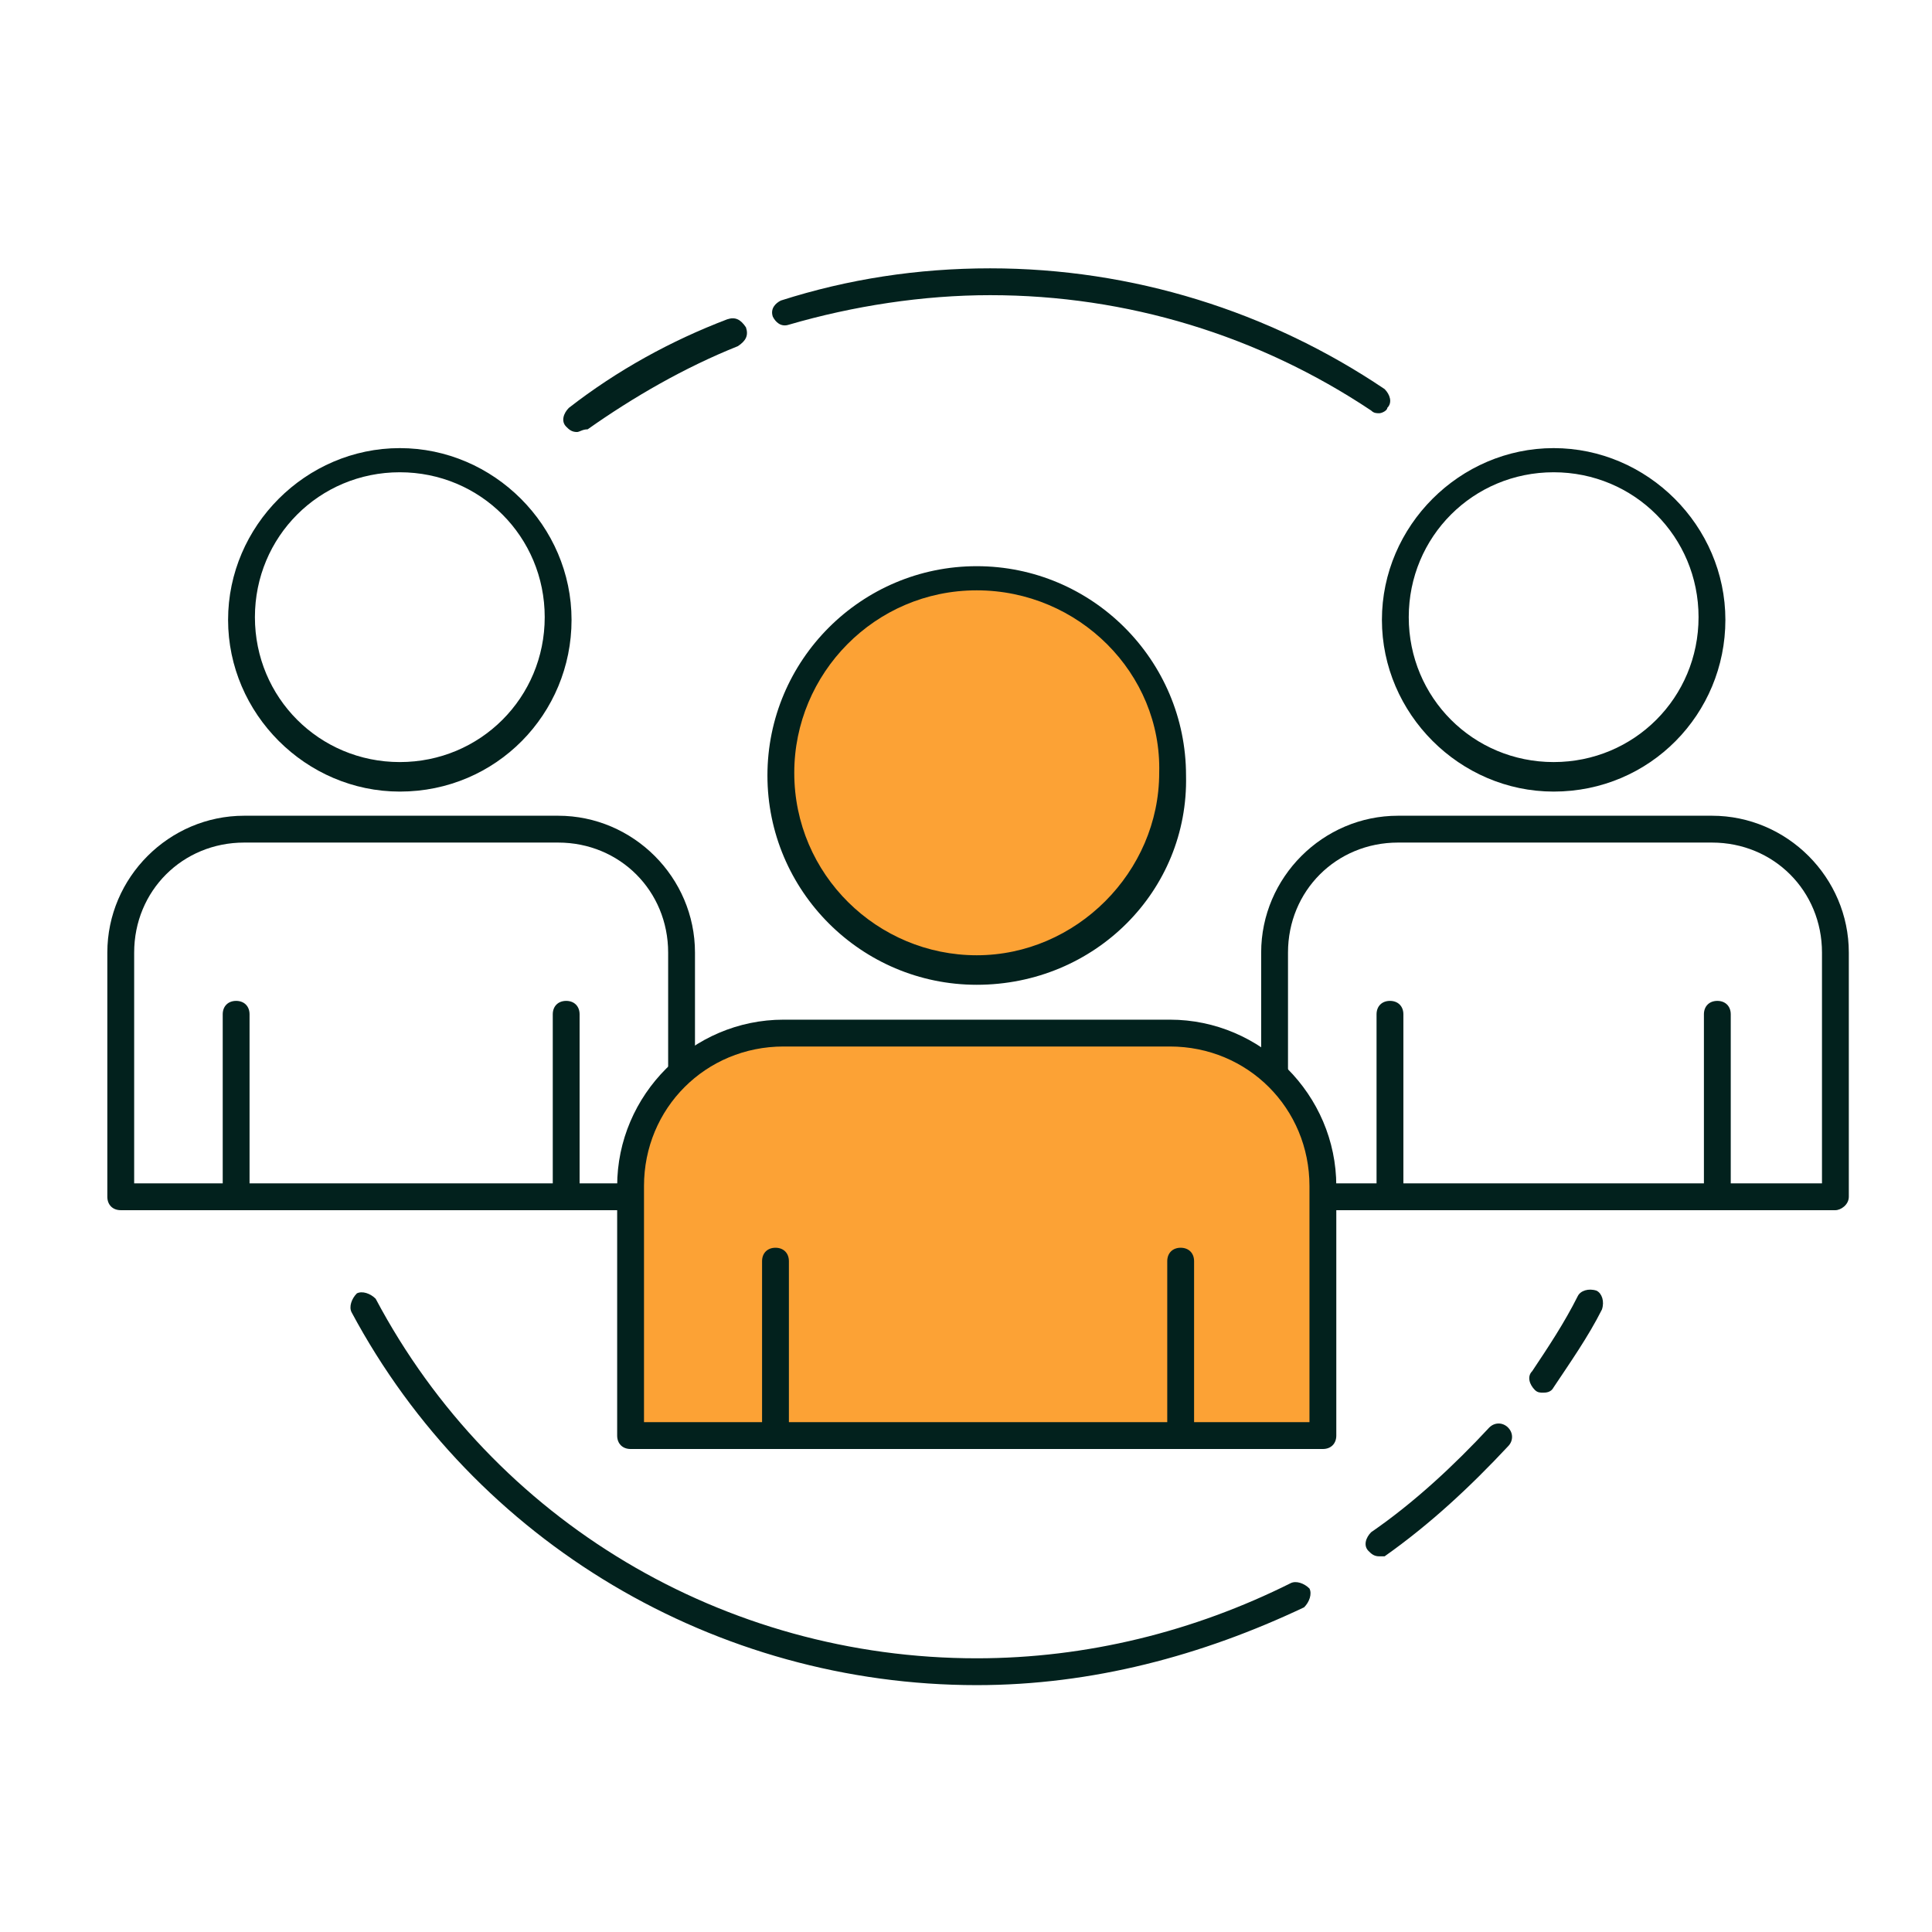
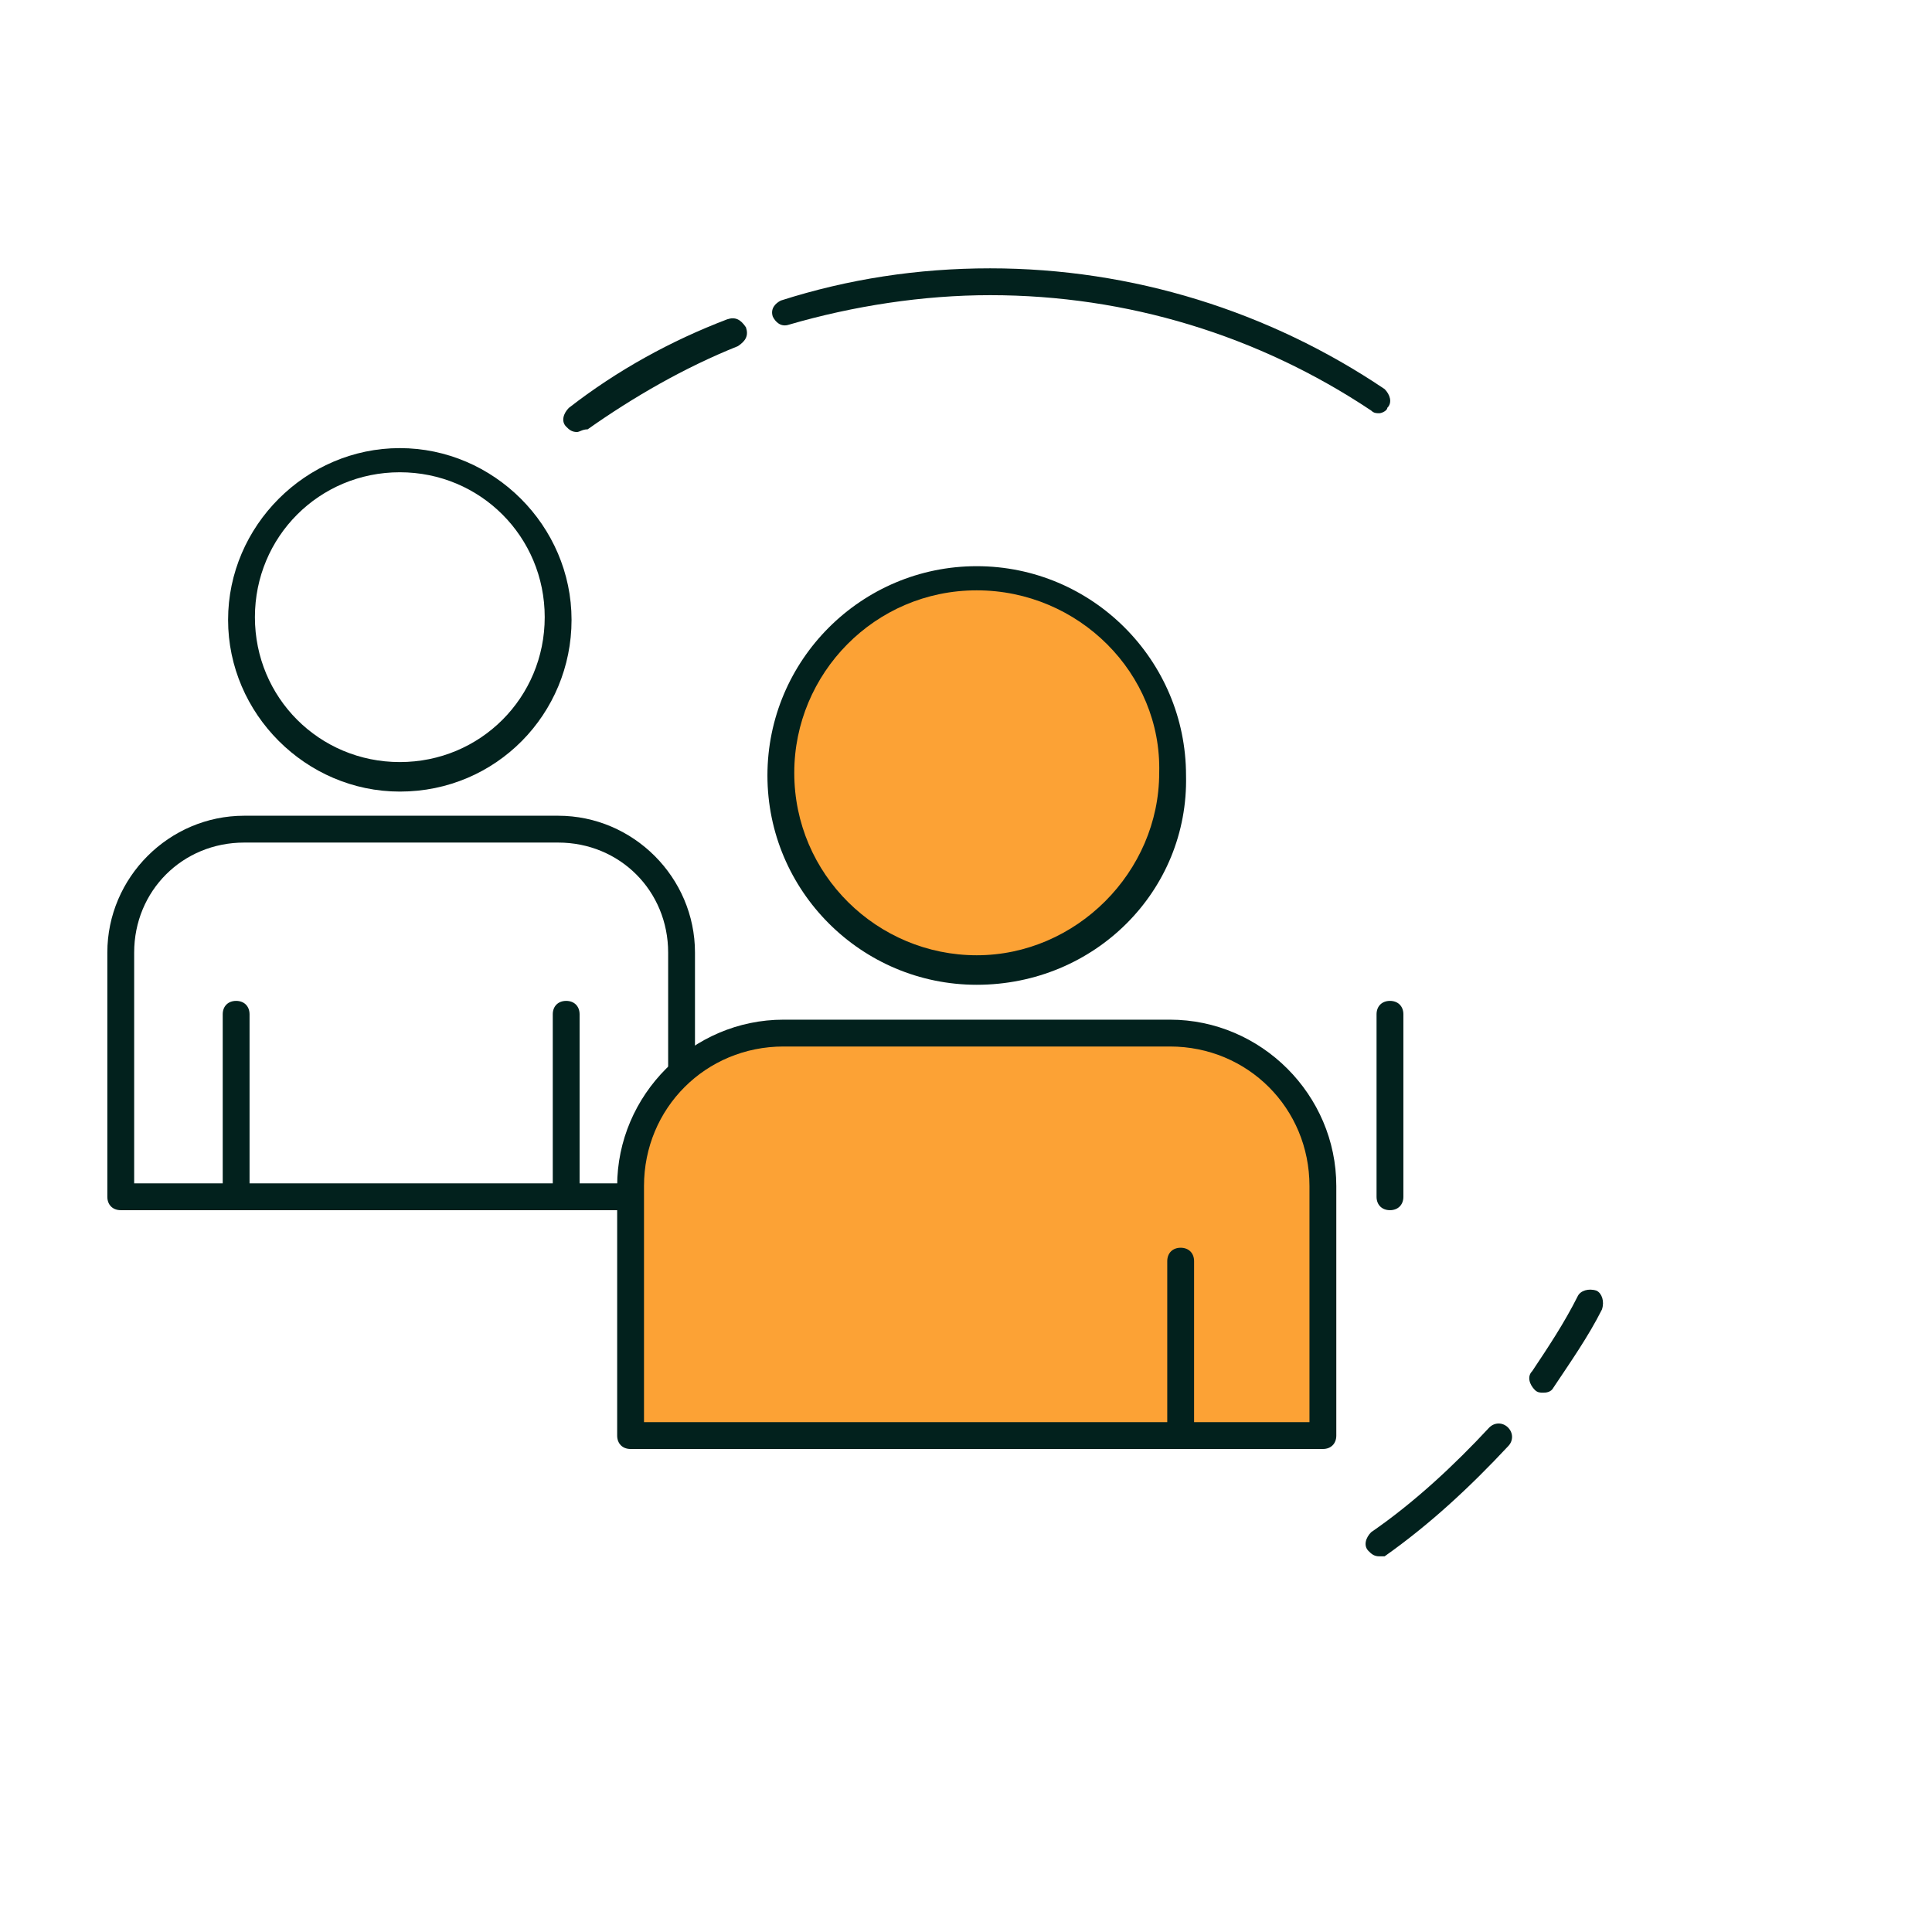
<svg xmlns="http://www.w3.org/2000/svg" width="72" height="72" viewBox="0 0 72 72" fill="none">
  <path d="M14.9 29.5C11.4 29.5 8.5 26.6 8.5 23.1C8.5 19.6 11.4 16.7 14.9 16.7C18.4 16.7 21.3 19.6 21.3 23.1C21.3 26.6 18.5 29.5 14.9 29.5ZM14.9 17.6C11.9 17.6 9.5 20 9.5 23C9.5 26 11.9 28.4 14.9 28.4C17.9 28.4 20.3 26 20.3 23C20.3 20 17.9 17.6 14.9 17.6Z" fill="#02211D" />
  <path d="M25.4 45.1H4.5C4.2 45.1 4 44.9 4 44.6V35.5C4 32.7 6.3 30.4 9.1 30.4H20.8C23.6 30.4 25.9 32.7 25.9 35.5V44.6C25.9 44.9 25.7 45.1 25.4 45.1ZM5 44.1H24.9V35.5C24.9 33.2 23.1 31.4 20.8 31.4H9.1C6.8 31.4 5 33.2 5 35.5V44.1Z" fill="#02211D" />
  <path d="M21.1 45.1C20.8 45.1 20.6 44.9 20.6 44.6V37.8C20.6 37.5 20.8 37.3 21.1 37.3C21.4 37.3 21.6 37.5 21.6 37.8V44.6C21.6 44.9 21.3 45.1 21.1 45.1Z" fill="#02211D" />
  <path d="M8.8 45.1C8.5 45.1 8.3 44.9 8.3 44.6V37.8C8.3 37.5 8.5 37.3 8.8 37.3C9.1 37.3 9.3 37.5 9.3 37.8V44.6C9.3 44.9 9.1 45.1 8.8 45.1Z" fill="#02211D" />
-   <path d="M68.4 45.1H47.5C47.2 45.1 47 44.9 47 44.6V35.5C47 32.7 49.3 30.4 52.1 30.4H63.8C66.6 30.4 68.9 32.7 68.9 35.5V44.6C68.9 44.9 68.6 45.1 68.4 45.1ZM48 44.1H67.9V35.5C67.9 33.2 66.1 31.4 63.8 31.4H52.1C49.8 31.4 48 33.2 48 35.5V44.1Z" fill="#02211D" />
-   <path d="M57.9 29.5C54.4 29.5 51.5 26.6 51.5 23.1C51.5 19.6 54.4 16.7 57.9 16.7C61.4 16.7 64.3 19.6 64.3 23.1C64.3 26.6 61.5 29.5 57.9 29.5ZM57.9 17.6C54.9 17.6 52.5 20 52.5 23C52.5 26 54.9 28.4 57.9 28.4C60.9 28.4 63.3 26 63.3 23C63.3 20 60.9 17.6 57.9 17.6Z" fill="#02211D" />
  <path d="M51.8 45.1C51.5 45.1 51.3 44.9 51.3 44.6V37.8C51.3 37.5 51.5 37.3 51.8 37.3C52.1 37.3 52.3 37.5 52.3 37.8V44.6C52.3 44.9 52.1 45.1 51.8 45.1Z" fill="#02211D" />
-   <path d="M64 45.1C63.7 45.1 63.5 44.9 63.5 44.6V37.8C63.5 37.5 63.7 37.3 64 37.3C64.3 37.3 64.5 37.5 64.5 37.8V44.6C64.5 44.9 64.3 45.1 64 45.1Z" fill="#02211D" />
-   <path d="M36.4 62.8C26.7 62.8 17.7 57.5 13.1 48.9C13 48.7 13.1 48.4 13.3 48.2C13.5 48.1 13.8 48.2 14 48.4C18.4 56.7 27 61.8 36.4 61.8C40.5 61.8 44.5 60.8 48.1 59C48.3 58.9 48.6 59 48.8 59.2C48.9 59.4 48.8 59.7 48.6 59.9C44.8 61.7 40.7 62.8 36.4 62.8Z" fill="#02211D" />
  <path d="M51.4 58C51.2 58 51.1 57.9 51 57.8C50.8 57.6 50.9 57.3 51.1 57.1C52.7 56 54.2 54.6 55.5 53.2C55.7 53 56 53 56.2 53.2C56.4 53.4 56.4 53.7 56.2 53.9C54.8 55.4 53.3 56.8 51.6 58C51.6 58 51.5 58 51.4 58Z" fill="#02211D" />
  <path d="M57.5 51.9C57.4 51.9 57.3 51.9 57.2 51.8C57 51.6 56.9 51.3 57.1 51.1C57.7 50.2 58.3 49.3 58.8 48.3C58.9 48.1 59.2 48 59.5 48.1C59.7 48.2 59.8 48.5 59.7 48.8C59.2 49.8 58.5 50.8 57.9 51.7C57.8 51.9 57.6 51.9 57.5 51.9Z" fill="#02211D" />
  <path d="M51.4 15.4C51.3 15.4 51.2 15.4 51.1 15.3C46.9 12.5 42 11 36.9 11C34.4 11 31.8 11.4 29.4 12.1C29.1 12.2 28.9 12 28.8 11.8C28.7 11.5 28.9 11.3 29.1 11.2C31.6 10.4 34.2 10 36.9 10C42.2 10 47.3 11.6 51.6 14.5C51.8 14.7 51.9 15 51.7 15.2C51.7 15.3 51.5 15.4 51.4 15.4Z" fill="#02211D" />
  <path d="M21.5 16.1C21.3 16.1 21.2 16 21.1 15.9C20.9 15.7 21 15.4 21.2 15.2C23 13.8 25 12.7 27.1 11.9C27.4 11.8 27.6 11.9 27.8 12.2C27.9 12.5 27.8 12.7 27.5 12.9C25.5 13.7 23.6 14.8 21.9 16C21.7 16 21.6 16.1 21.5 16.1Z" fill="#02211D" />
  <path d="M36.4 36.2C40.432 36.2 43.7 32.932 43.7 28.9C43.7 24.868 40.432 21.6 36.4 21.6C32.368 21.6 29.1 24.868 29.1 28.9C29.1 32.932 32.368 36.2 36.4 36.2Z" fill="#FCA235" />
  <path d="M36.4 36.7C32.1 36.7 28.6 33.2 28.6 28.9C28.6 24.6 32.1 21.1 36.4 21.1C40.7 21.1 44.2 24.6 44.2 28.9C44.3 33.2 40.8 36.7 36.4 36.7ZM36.4 22C32.6 22 29.6 25.1 29.6 28.8C29.6 32.6 32.7 35.6 36.4 35.6C40.1 35.6 43.2 32.5 43.2 28.8C43.3 25.1 40.2 22 36.4 22Z" fill="#02211D" />
  <path d="M49.3 53.5H36.4H23.5V44.2C23.5 41.1 26 38.5 29.2 38.5H43.6C46.7 38.5 49.3 41 49.3 44.2V53.5Z" fill="#FCA235" />
  <path d="M49.3 54H23.5C23.2 54 23 53.8 23 53.5V44.2C23 40.8 25.8 38 29.2 38H43.6C47 38 49.8 40.8 49.8 44.2V53.5C49.8 53.8 49.6 54 49.3 54ZM24 53H48.8V44.2C48.8 41.3 46.5 39 43.6 39H29.2C26.3 39 24 41.3 24 44.2V53Z" fill="#02211D" />
  <path d="M44 54C43.7 54 43.5 53.8 43.5 53.5V47C43.5 46.7 43.7 46.5 44 46.5C44.3 46.5 44.5 46.7 44.5 47V53.5C44.5 53.8 44.3 54 44 54Z" fill="#02211D" />
-   <path d="M28.9 54C28.6 54 28.4 53.8 28.4 53.5V47C28.4 46.7 28.6 46.5 28.9 46.5C29.2 46.5 29.4 46.7 29.4 47V53.5C29.4 53.8 29.2 54 28.9 54Z" fill="#02211D" />
</svg>